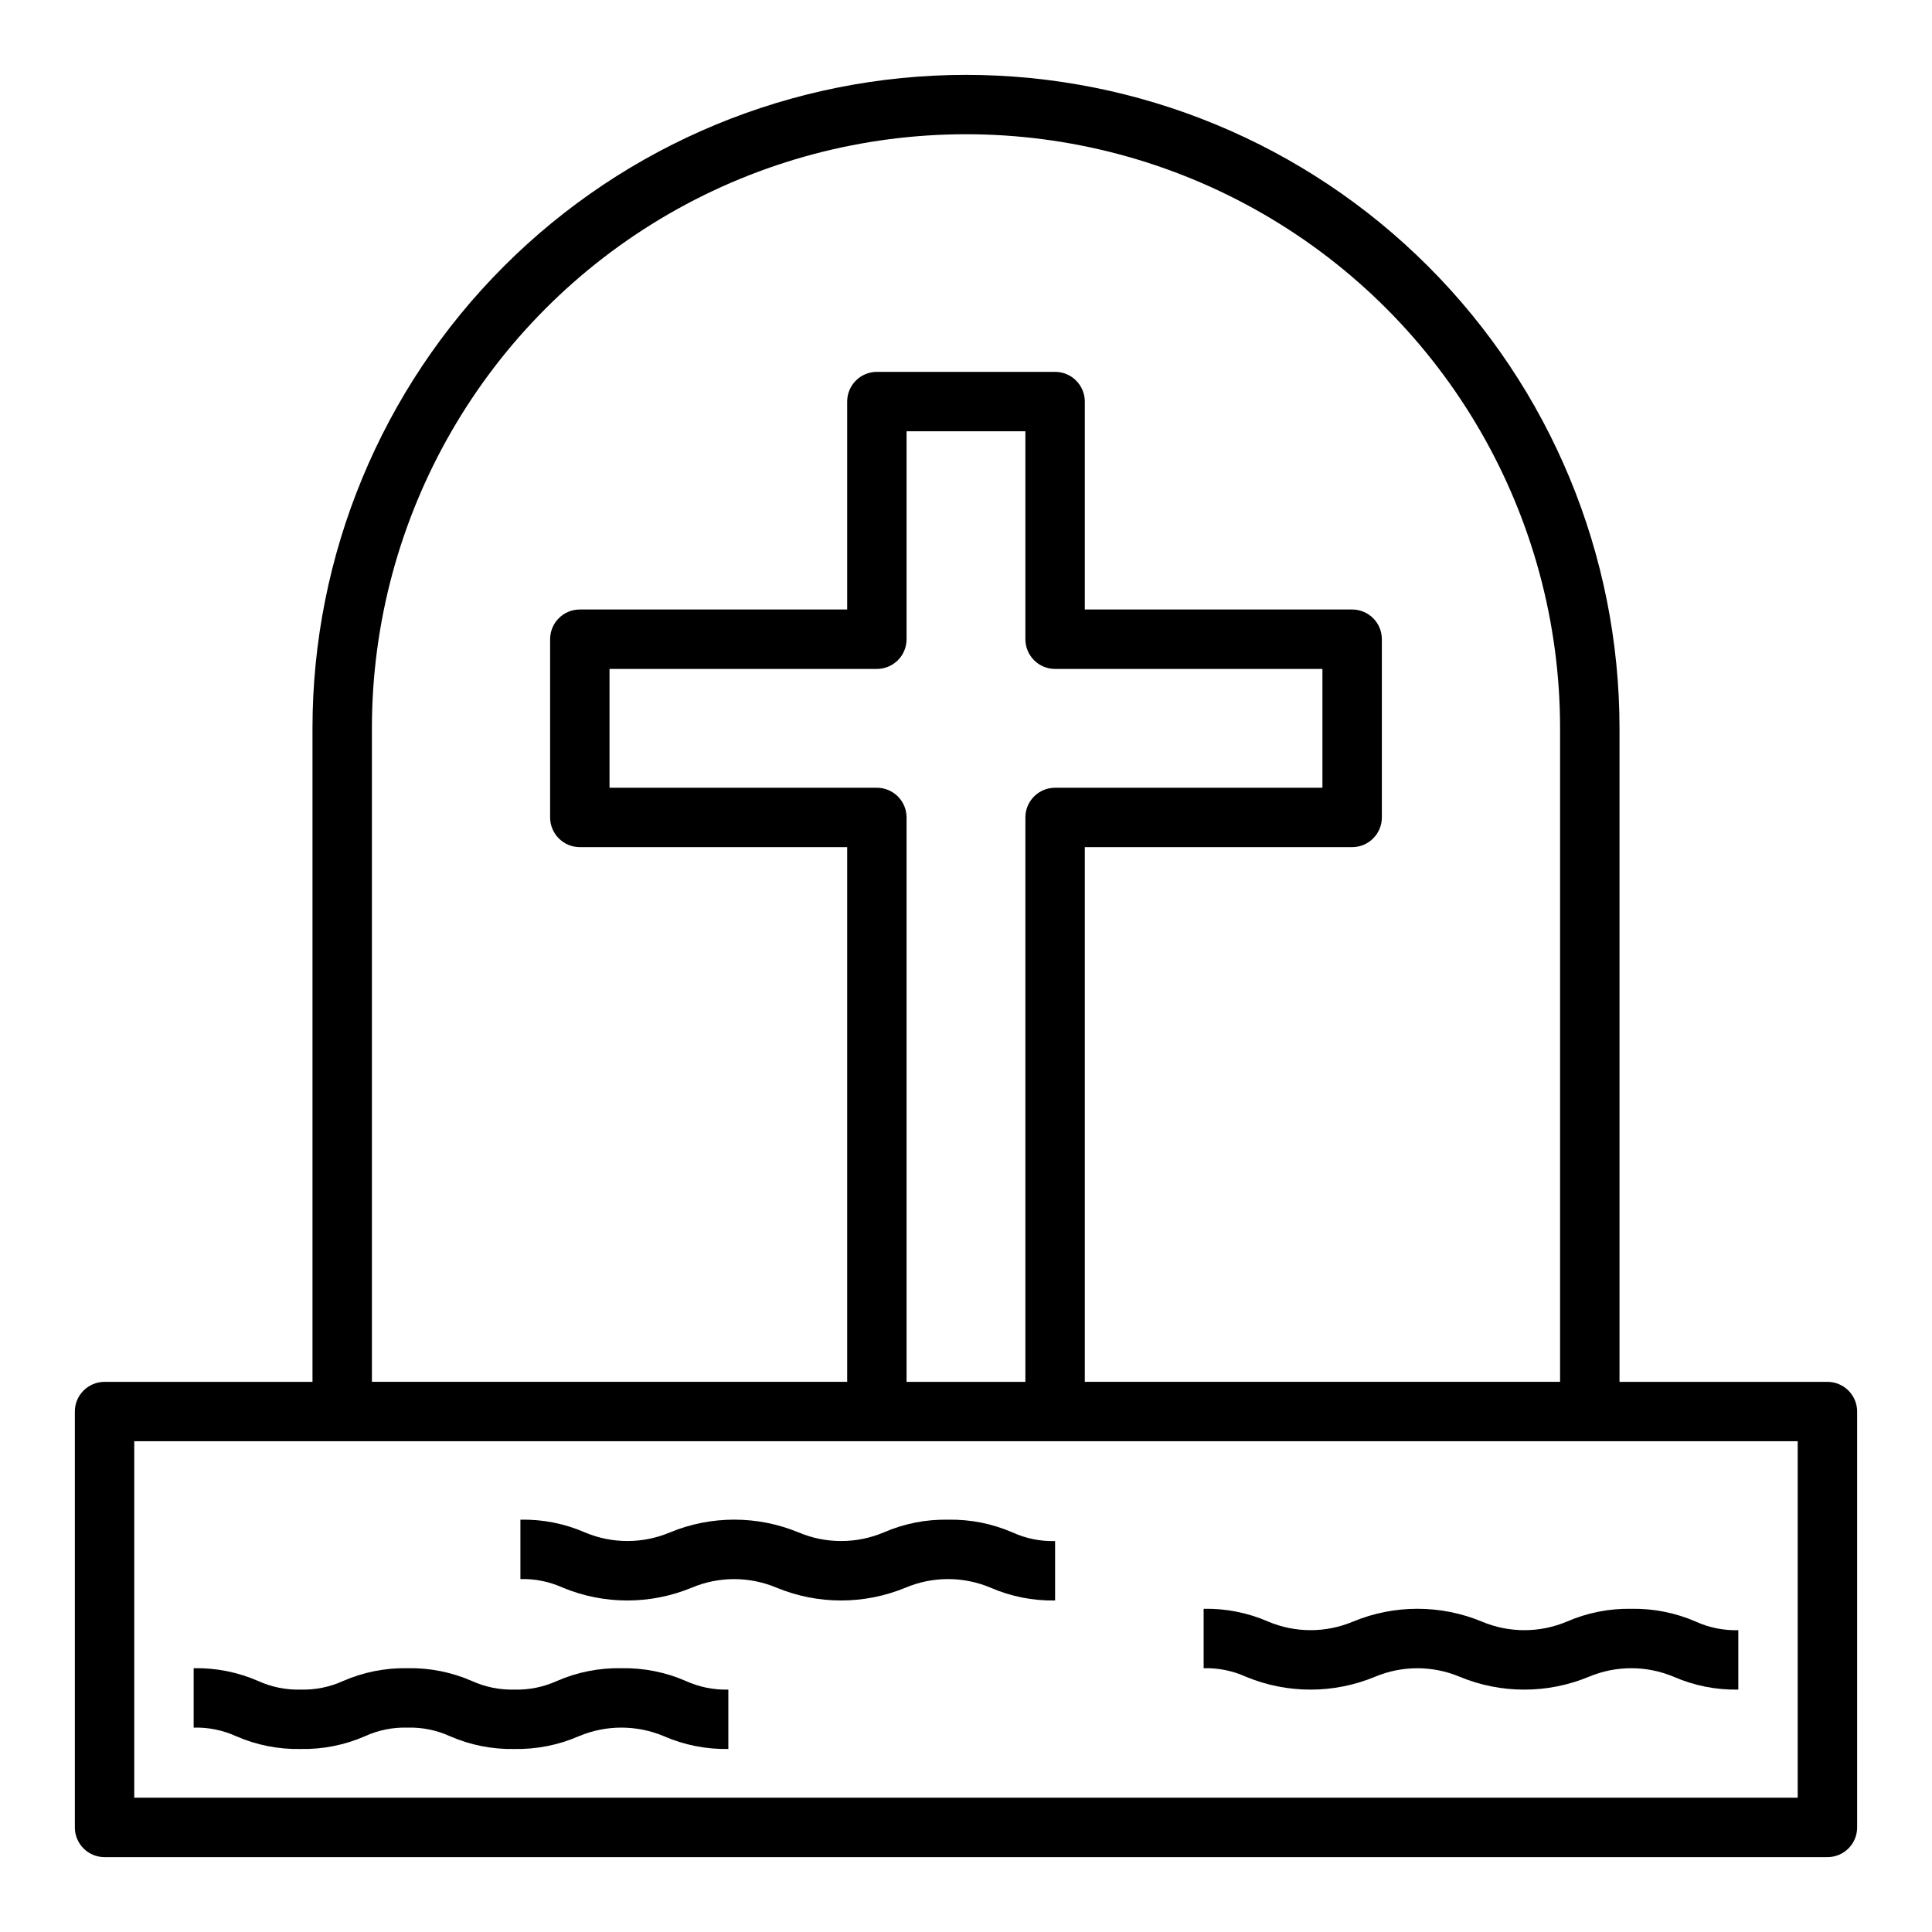
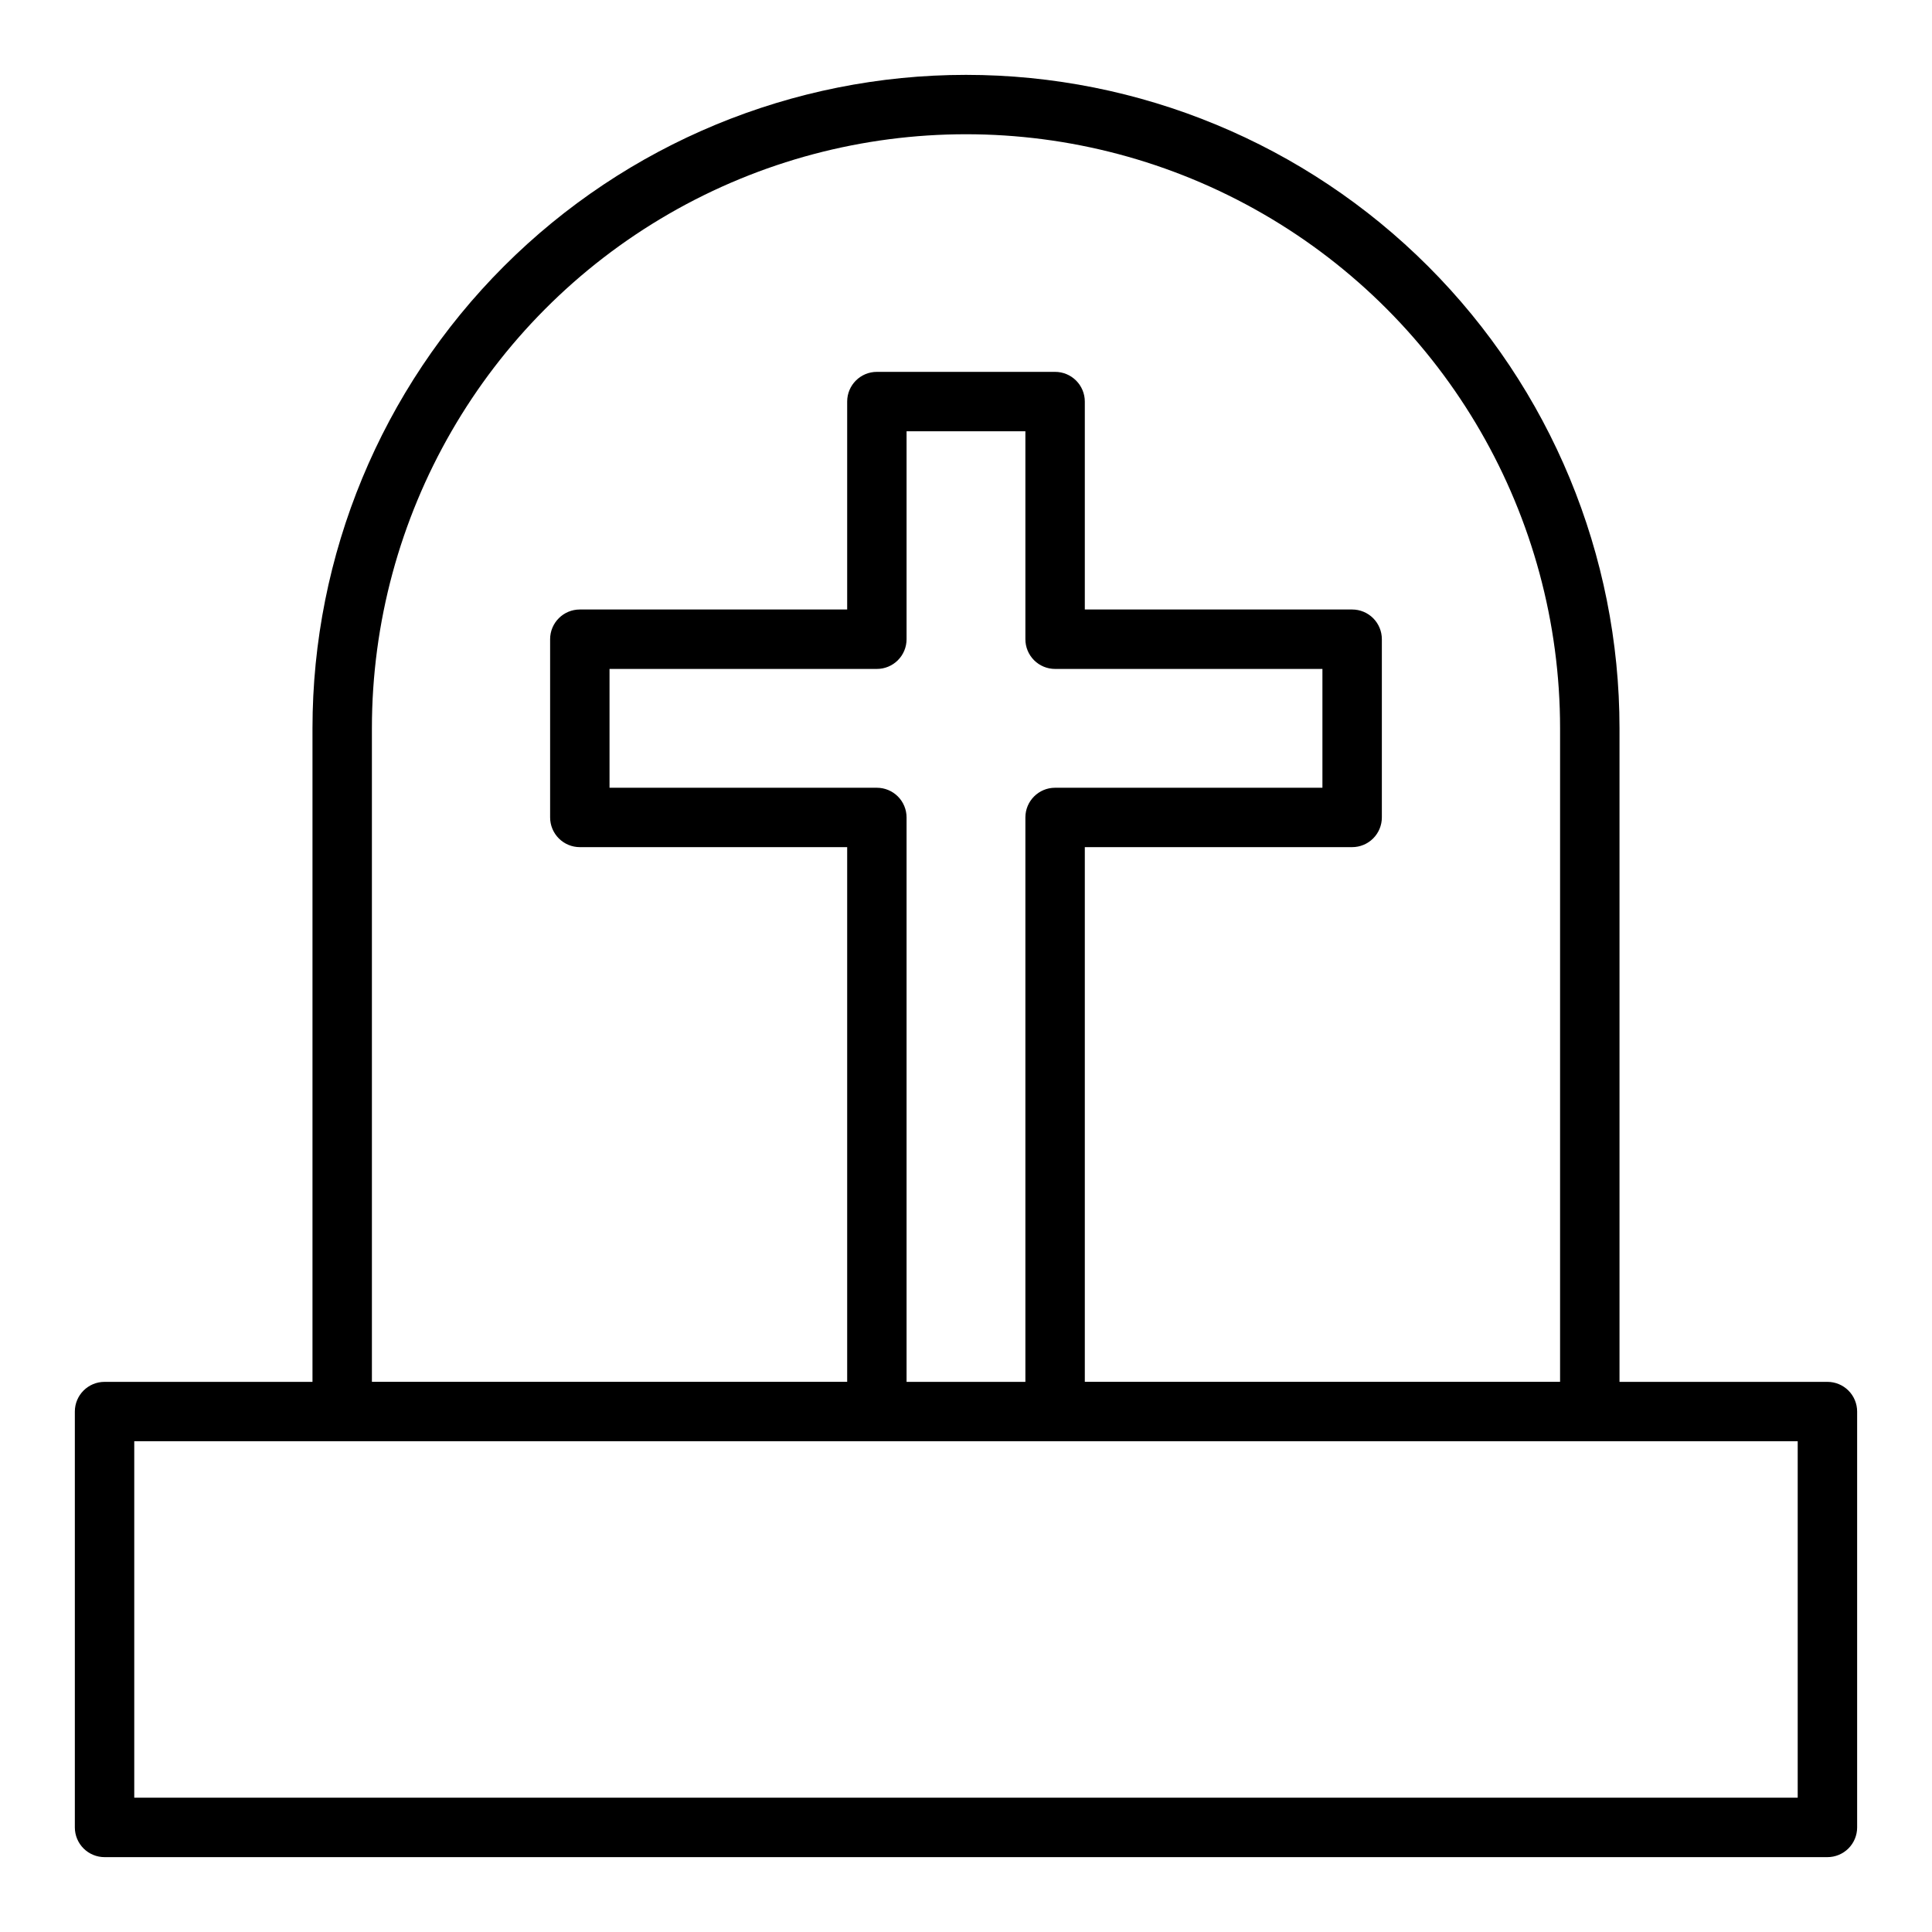
<svg xmlns="http://www.w3.org/2000/svg" fill="#000000" width="800px" height="800px" version="1.1" viewBox="144 144 512 512">
  <g>
    <path d="m171.71 636.16h456.58c2.086 0 4.09-0.832 5.566-2.305 1.473-1.477 2.305-3.481 2.305-5.566v-110.21c0-2.086-0.832-4.09-2.305-5.566-1.477-1.477-3.481-2.305-5.566-2.305h-55.105v-173.18c0-45.934-18.246-89.984-50.727-122.46-32.477-32.48-76.527-50.727-122.46-50.727-45.934 0-89.984 18.246-122.46 50.727-32.48 32.477-50.727 76.527-50.727 122.46v173.18h-55.102c-4.348 0-7.875 3.523-7.875 7.871v110.21c0 2.086 0.832 4.09 2.309 5.566 1.477 1.473 3.477 2.305 5.566 2.305zm70.848-299.14c0-56.25 30.008-108.22 78.719-136.35 48.715-28.125 108.73-28.125 157.44 0s78.719 80.098 78.719 136.35v173.18h-125.95v-141.7h70.848c2.086 0 4.09-0.832 5.566-2.309 1.477-1.477 2.305-3.477 2.305-5.566v-47.23c0-2.086-0.828-4.09-2.305-5.566-1.477-1.477-3.481-2.305-5.566-2.305h-70.848v-55.105c0-2.086-0.832-4.09-2.309-5.566-1.477-1.477-3.477-2.305-5.566-2.305h-47.23c-4.348 0-7.871 3.523-7.871 7.871v55.105h-70.848c-4.348 0-7.875 3.523-7.875 7.871v47.23c0 2.09 0.832 4.09 2.309 5.566 1.473 1.477 3.477 2.309 5.566 2.309h70.848v141.7h-125.95zm133.82 15.742h-70.848v-31.488h70.848c2.086 0 4.09-0.828 5.566-2.305 1.477-1.477 2.305-3.481 2.305-5.566v-55.105h31.488v55.105c0 2.086 0.828 4.09 2.305 5.566 1.477 1.477 3.481 2.305 5.566 2.305h70.848v31.488h-70.848c-4.348 0-7.871 3.523-7.871 7.871v149.57h-31.488v-149.57c0-2.086-0.828-4.09-2.305-5.566-1.477-1.473-3.481-2.305-5.566-2.305zm-196.8 173.18h440.83v94.465h-440.83z" />
-     <path d="m308.68 586.09c-5.879-0.113-11.715 1.043-17.105 3.391-3.535 1.605-7.387 2.387-11.266 2.277-3.871 0.105-7.715-0.672-11.242-2.269-5.379-2.356-11.207-3.516-17.082-3.398-5.871-0.113-11.699 1.047-17.082 3.398-3.527 1.602-7.371 2.379-11.242 2.269-3.863 0.109-7.703-0.664-11.223-2.269-5.394-2.356-11.23-3.516-17.117-3.398v15.742c3.875-0.105 7.719 0.672 11.242 2.277 5.387 2.352 11.223 3.512 17.098 3.391 5.875 0.117 11.703-1.043 17.082-3.398 3.523-1.602 7.367-2.375 11.234-2.269 3.871-0.105 7.715 0.668 11.242 2.269 5.379 2.356 11.207 3.516 17.082 3.398 5.879 0.113 11.715-1.043 17.105-3.391 7.203-3.035 15.328-3.035 22.531 0 5.383 2.344 11.211 3.5 17.082 3.391v-15.742c-3.879 0.109-7.734-0.668-11.266-2.277-5.383-2.344-11.207-3.5-17.074-3.391z" />
-     <path d="m395.27 546.73c-5.879-0.113-11.711 1.043-17.105 3.391-7.195 3.027-15.309 3.027-22.504 0-10.938-4.535-23.23-4.535-34.164 0-7.184 3.023-15.277 3.023-22.461 0-5.394-2.356-11.234-3.516-17.121-3.391v15.742c3.871-0.109 7.715 0.672 11.242 2.277 10.934 4.527 23.223 4.527 34.156 0 7.188-3.023 15.289-3.023 22.473 0 10.949 4.527 23.242 4.527 34.191 0 7.203-3.035 15.324-3.035 22.527 0 5.391 2.348 11.227 3.504 17.105 3.391v-15.742c-3.879 0.109-7.731-0.672-11.262-2.277-5.383-2.344-11.207-3.5-17.078-3.391z" />
-     <path d="m576.33 570.35c-5.879-0.113-11.715 1.047-17.105 3.394-7.195 3.027-15.309 3.027-22.508 0-10.938-4.535-23.227-4.535-34.164 0-7.18 3.023-15.277 3.023-22.457 0-5.394-2.359-11.238-3.516-17.121-3.394v15.746c3.871-0.109 7.715 0.668 11.238 2.273 10.938 4.531 23.223 4.531 34.156 0 7.188-3.023 15.289-3.023 22.477 0 10.945 4.531 23.242 4.531 34.188 0 7.203-3.031 15.328-3.031 22.531 0 5.391 2.348 11.227 3.508 17.105 3.394v-15.746c-3.879 0.109-7.734-0.668-11.266-2.273-5.383-2.344-11.207-3.5-17.074-3.394z" />
  </g>
</svg>